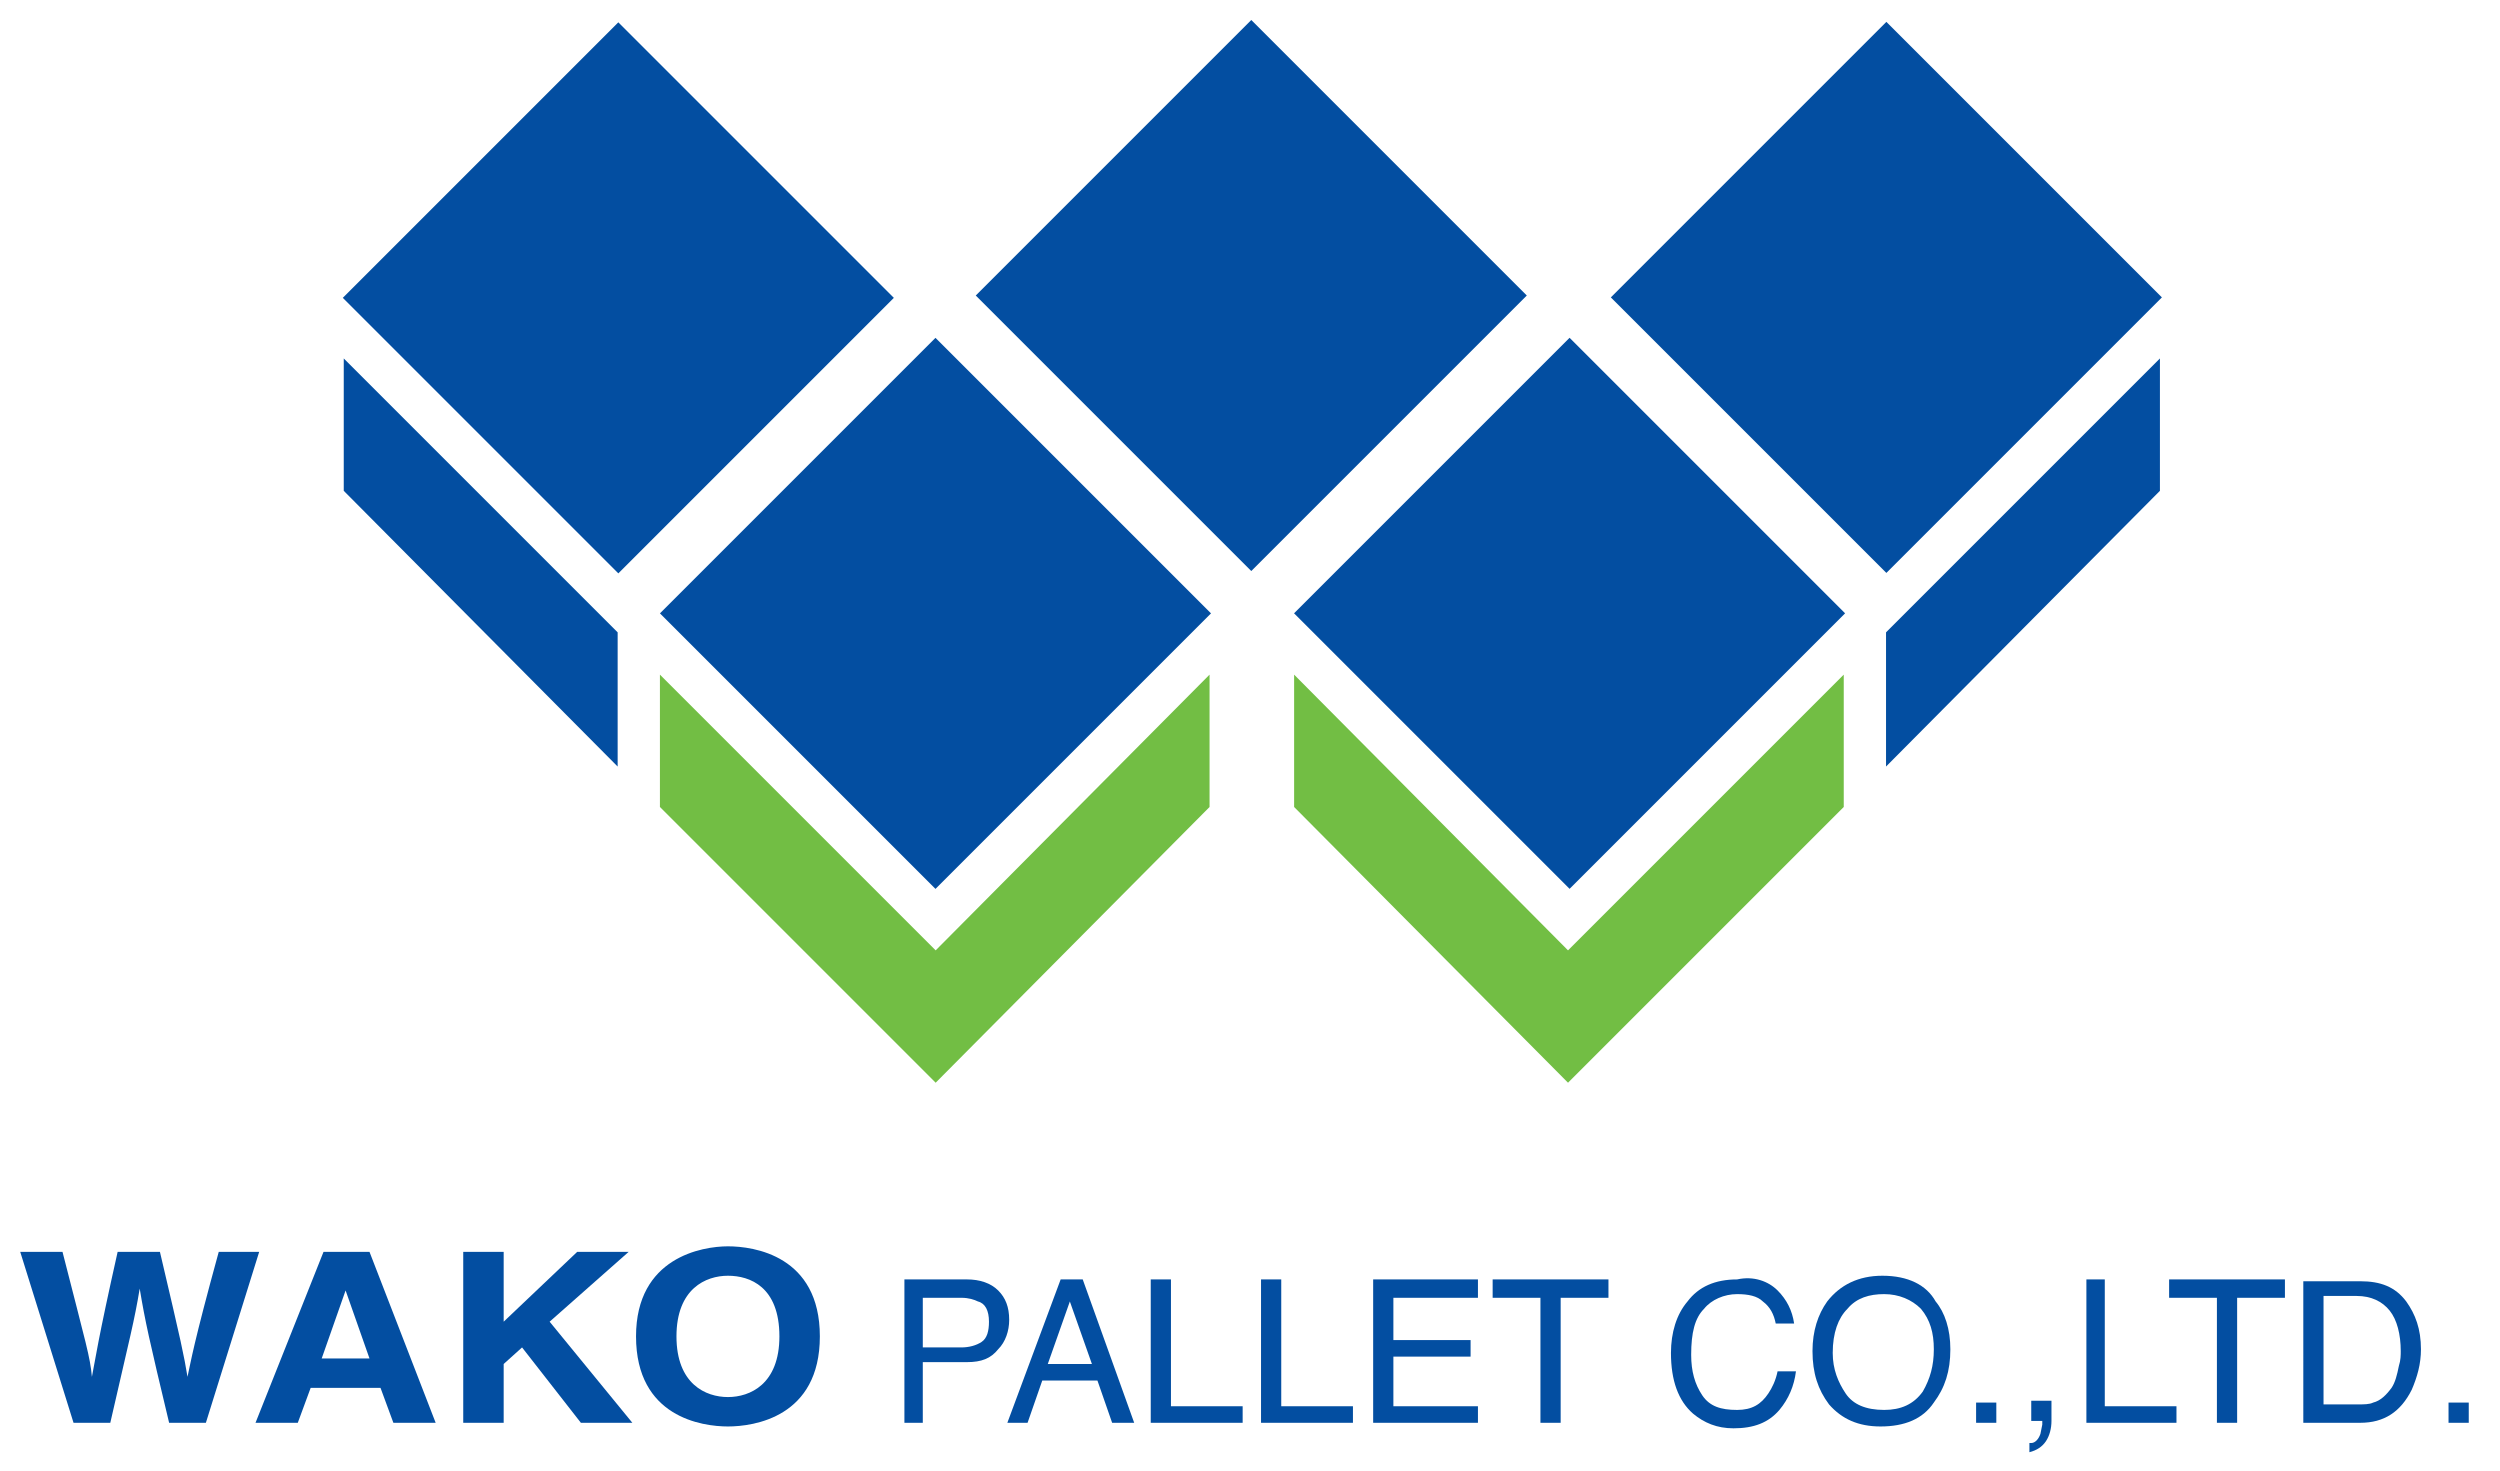
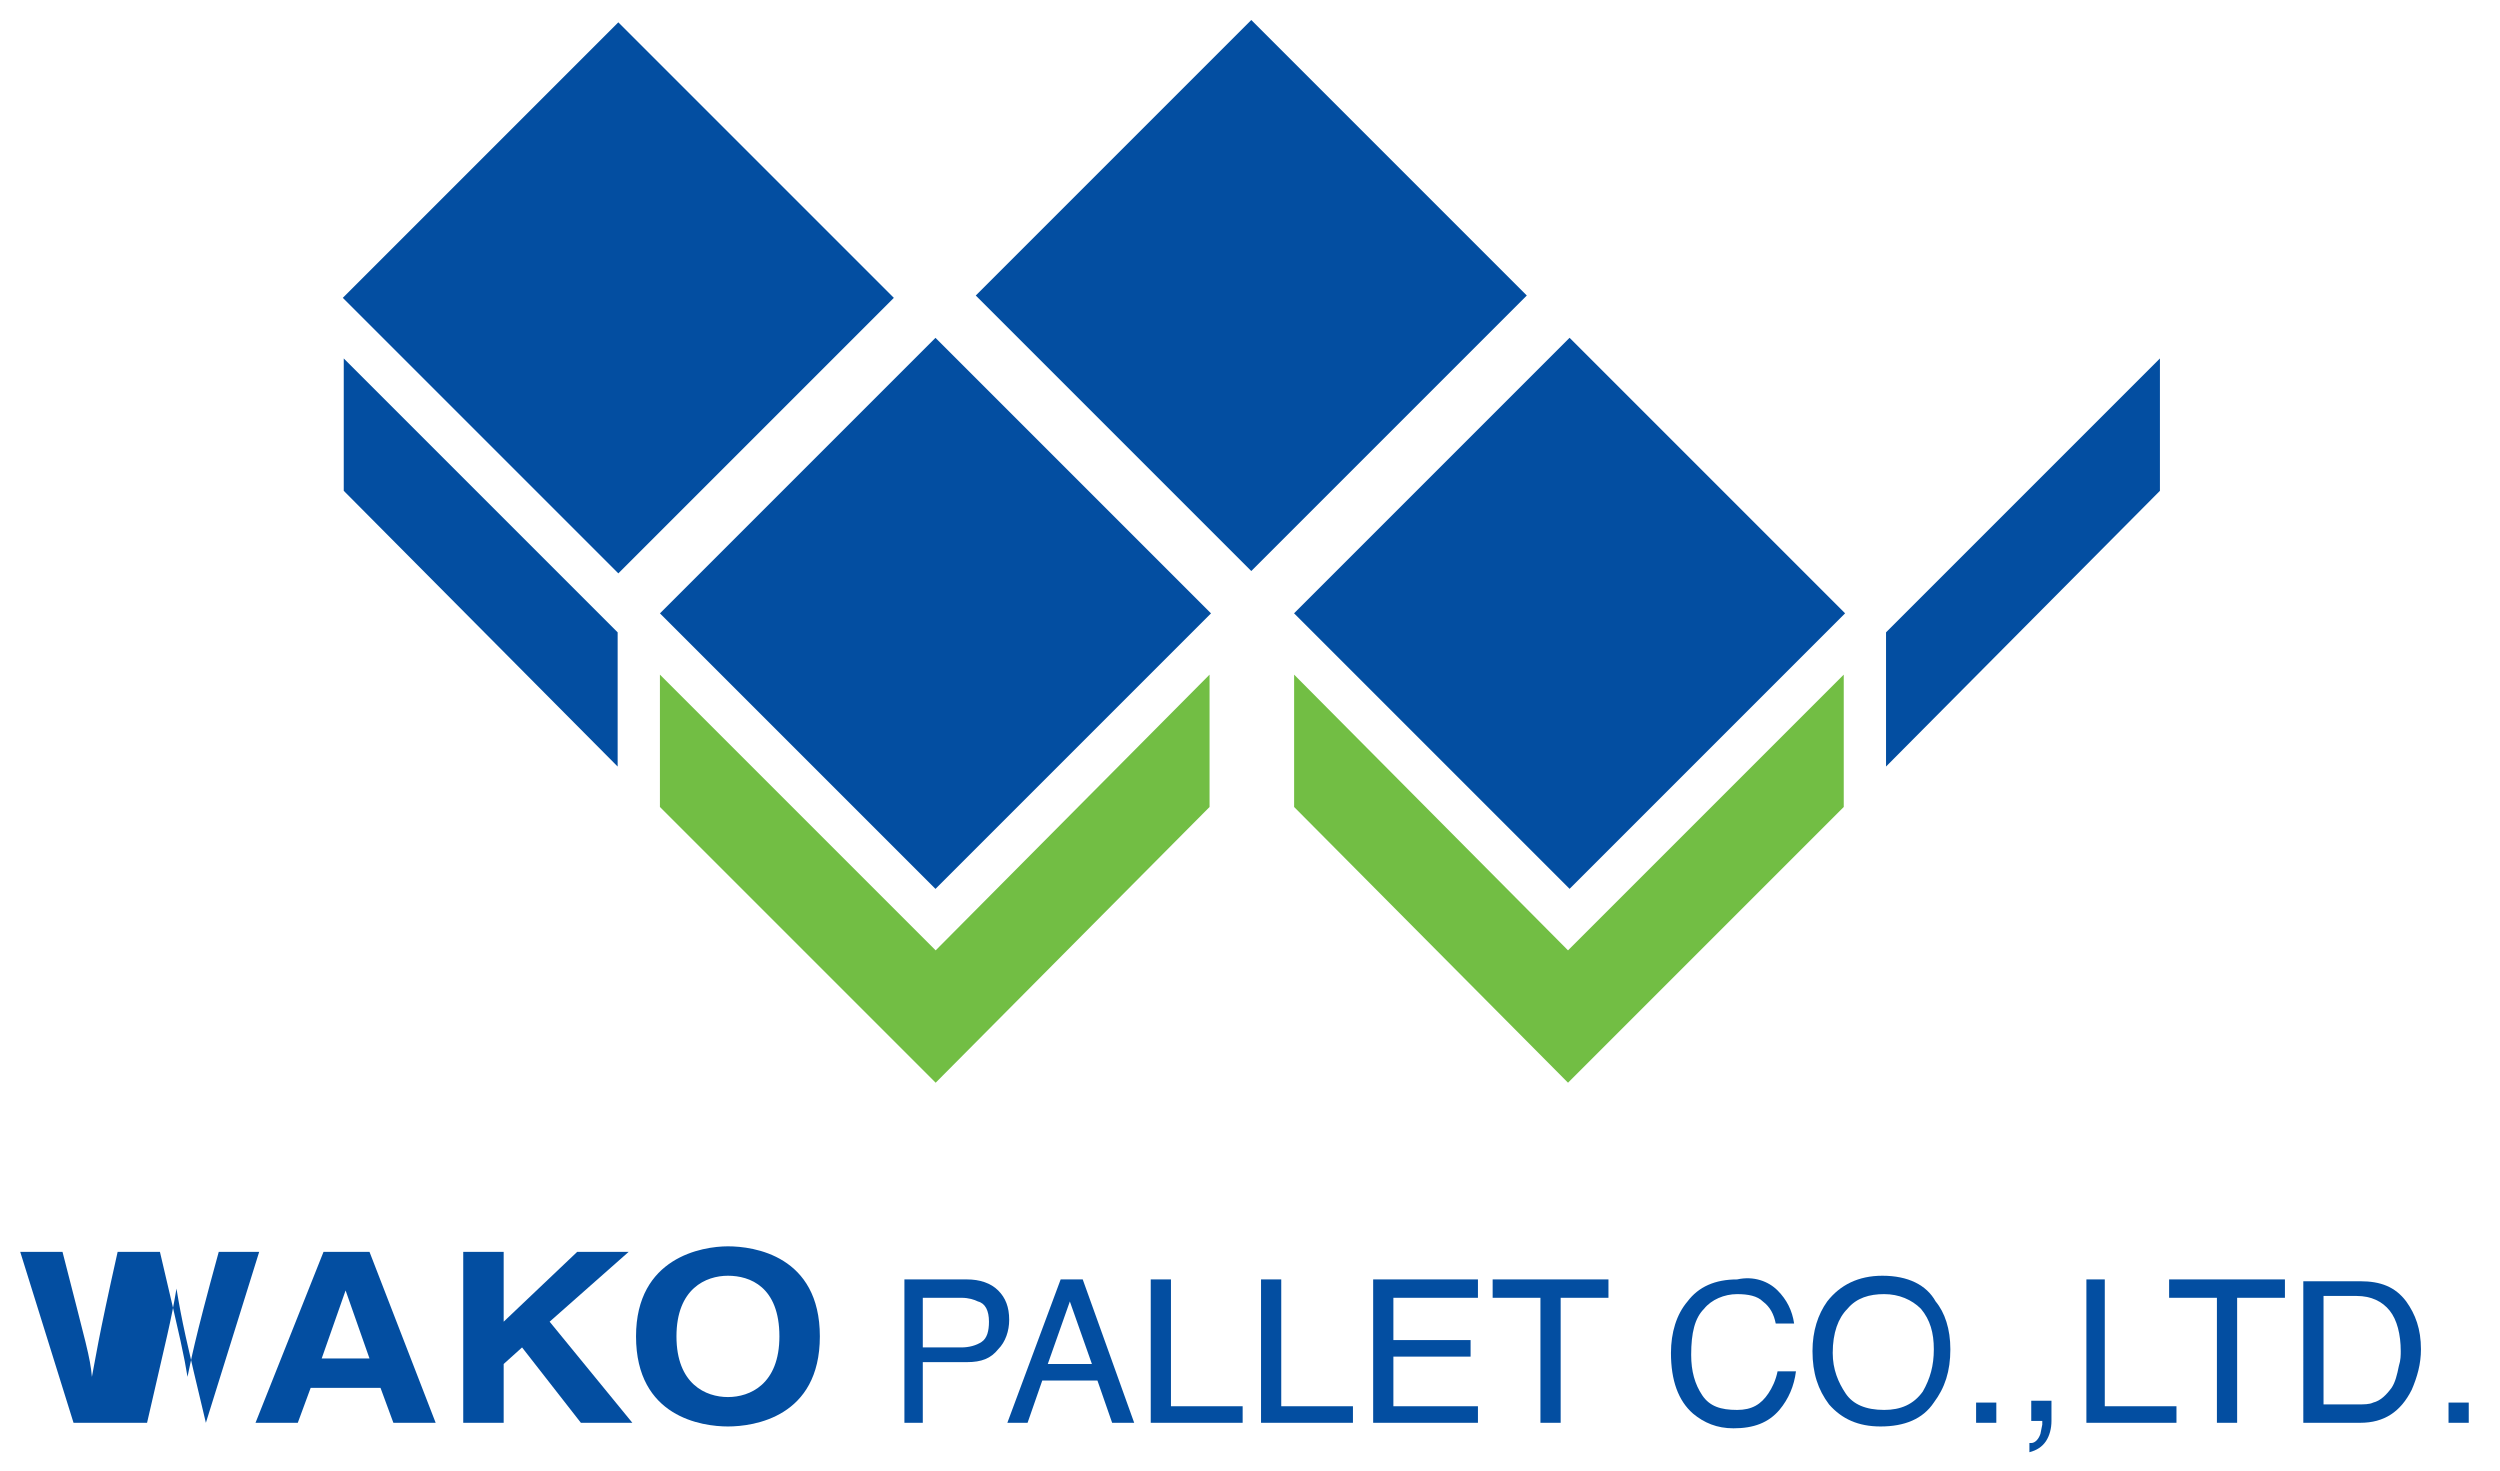
<svg xmlns="http://www.w3.org/2000/svg" version="1.1" id="Layer_1" x="0px" y="0px" viewBox="0 0 136 80" style="enable-background:new 0 0 136 80;" xml:space="preserve">
  <style type="text/css">
	.st0{fill:#034EA1;}
	.st1{fill:#72BE44;}
</style>
  <g>
-     <path class="st0" d="M1.1,68.1h2.3c1.3,5.1,1.5,5.7,1.6,6.8h0c0.2-1,0.3-1.9,1.4-6.8h2.3c1.2,5.1,1.3,5.6,1.5,6.8h0   c0.2-0.9,0.3-1.7,1.7-6.8h2.2l-2.9,9.3H9.2c-1.1-4.6-1.3-5.5-1.6-7.3h0c-0.3,1.8-0.5,2.5-1.6,7.3H4L1.1,68.1z" />
+     <path class="st0" d="M1.1,68.1h2.3c1.3,5.1,1.5,5.7,1.6,6.8h0c0.2-1,0.3-1.9,1.4-6.8h2.3c1.2,5.1,1.3,5.6,1.5,6.8h0   c0.2-0.9,0.3-1.7,1.7-6.8h2.2l-2.9,9.3c-1.1-4.6-1.3-5.5-1.6-7.3h0c-0.3,1.8-0.5,2.5-1.6,7.3H4L1.1,68.1z" />
    <path class="st0" d="M18.8,70.2L18.8,70.2l1.3,3.7h-2.6L18.8,70.2z M16.9,75.5h3.8l0.7,1.9h2.3l-3.6-9.3h-2.5l-3.7,9.3h2.3   L16.9,75.5z" />
    <polygon class="st0" points="27.4,77.4 25.2,77.4 25.2,68.1 27.4,68.1 27.4,71.9 31.4,68.1 34.2,68.1 29.9,71.9 34.4,77.4    31.6,77.4 28.4,73.3 27.4,74.2  " />
    <path class="st0" d="M36.8,72.7c0-2.6,1.6-3.3,2.8-3.3c1.2,0,2.8,0.6,2.8,3.3c0,2.6-1.6,3.3-2.8,3.3C38.4,76,36.8,75.3,36.8,72.7    M34.6,72.7c0,4.4,3.6,4.9,5,4.9c1.4,0,5-0.5,5-4.9c0-4.4-3.6-4.9-5-4.9C38.2,67.8,34.6,68.4,34.6,72.7" />
    <path class="st0" d="M53.8,71.9c0,0.5-0.1,0.9-0.4,1.1s-0.7,0.3-1.1,0.3h-2.1v-2.7h2.1c0.4,0,0.7,0.1,0.9,0.2   C53.6,70.9,53.8,71.3,53.8,71.9 M49.1,77.4h1.1v-3.3h2.4c0.8,0,1.3-0.2,1.7-0.7c0.4-0.4,0.6-1,0.6-1.6c0-0.7-0.2-1.2-0.6-1.6   c-0.4-0.4-1-0.6-1.7-0.6h-3.4V77.4z" />
    <path class="st0" d="M57,74.2l1.2-3.4l1.2,3.4H57z M54.8,77.4h1.1l0.8-2.3h3l0.8,2.3h1.2l-2.8-7.8h-1.2L54.8,77.4z" />
    <polygon class="st0" points="62.6,69.6 63.7,69.6 63.7,76.5 67.6,76.5 67.6,77.4 62.6,77.4  " />
    <polygon class="st0" points="68.6,69.6 69.7,69.6 69.7,76.5 73.6,76.5 73.6,77.4 68.6,77.4  " />
    <polygon class="st0" points="74.7,69.6 80.4,69.6 80.4,70.6 75.8,70.6 75.8,72.9 80,72.9 80,73.8 75.8,73.8 75.8,76.5 80.4,76.5    80.4,77.4 74.7,77.4  " />
    <polygon class="st0" points="87.5,69.6 87.5,70.6 84.9,70.6 84.9,77.4 83.8,77.4 83.8,70.6 81.2,70.6 81.2,69.6  " />
    <path class="st0" d="M96.7,70.2c0.5,0.5,0.8,1.1,0.9,1.8h-1c-0.1-0.5-0.3-0.9-0.7-1.2c-0.3-0.3-0.8-0.4-1.4-0.4   c-0.7,0-1.4,0.3-1.8,0.8c-0.5,0.5-0.7,1.3-0.7,2.5c0,0.9,0.2,1.6,0.6,2.2c0.4,0.6,1,0.8,1.9,0.8c0.8,0,1.3-0.3,1.7-0.9   c0.2-0.3,0.4-0.7,0.5-1.2h1c-0.1,0.8-0.4,1.5-0.9,2.1c-0.6,0.7-1.4,1-2.5,1c-0.9,0-1.6-0.3-2.2-0.8c-0.8-0.7-1.2-1.8-1.2-3.3   c0-1.1,0.3-2.1,0.9-2.8c0.6-0.8,1.5-1.2,2.7-1.2C95.4,69.4,96.2,69.7,96.7,70.2" />
    <path class="st0" d="M102.5,76.7c-1,0-1.7-0.3-2.1-0.9c-0.4-0.6-0.7-1.3-0.7-2.2c0-1.1,0.3-1.9,0.8-2.4c0.5-0.6,1.2-0.8,2-0.8   c0.8,0,1.5,0.3,2,0.8c0.5,0.6,0.7,1.3,0.7,2.2c0,0.9-0.2,1.6-0.6,2.3C104.1,76.4,103.4,76.7,102.5,76.7 M102.4,69.4   c-1.3,0-2.3,0.5-3,1.4c-0.5,0.7-0.8,1.6-0.8,2.7c0,1.2,0.3,2.1,0.9,2.9c0.7,0.8,1.6,1.2,2.8,1.2c1.3,0,2.3-0.4,2.9-1.3   c0.6-0.8,0.9-1.7,0.9-2.9c0-1.1-0.3-2-0.8-2.6C104.8,69.9,103.8,69.4,102.4,69.4" />
    <rect x="107.5" y="76.3" class="st0" width="1.1" height="1.1" />
    <path class="st0" d="M110.5,78.5c0.2,0,0.4-0.2,0.5-0.5l0.1-0.5l0-0.1l0-0.1h-0.6v-1.1h1.1v1.1c0,0.4-0.1,0.8-0.3,1.1   c-0.2,0.3-0.5,0.5-0.9,0.6V78.5z" />
    <polygon class="st0" points="113.5,69.6 114.5,69.6 114.5,76.5 118.4,76.5 118.4,77.4 113.5,77.4  " />
    <polygon class="st0" points="124.3,69.6 124.3,70.6 121.7,70.6 121.7,77.4 120.6,77.4 120.6,70.6 118,70.6 118,69.6  " />
    <path class="st0" d="M126.4,76.5v-6h1.8c0.8,0,1.4,0.3,1.8,0.8c0.4,0.5,0.6,1.3,0.6,2.2c0,0.2,0,0.5-0.1,0.8   c-0.1,0.5-0.2,0.9-0.4,1.2c-0.3,0.4-0.6,0.7-1,0.8c-0.2,0.1-0.5,0.1-0.9,0.1H126.4z M125.3,77.4h3.1c1.3,0,2.2-0.6,2.8-1.8   c0.3-0.7,0.5-1.4,0.5-2.2c0-1.1-0.3-1.9-0.8-2.6c-0.6-0.8-1.4-1.1-2.5-1.1h-3.1V77.4z" />
    <rect x="133.2" y="76.3" class="st0" width="1.1" height="1.1" />
    <rect x="23" y="5.6" transform="matrix(0.707 -0.707 0.707 0.707 -1.572 28.505)" class="st0" width="21.2" height="21.2" />
    <rect x="40.3" y="22.8" transform="matrix(0.707 -0.707 0.707 0.707 -8.71 45.74)" class="st0" width="21.2" height="21.2" />
    <polygon class="st1" points="35.9,43.9 50.9,58.9 65.8,43.9 65.8,36.7 50.9,51.7 35.9,36.7  " />
    <polygon class="st0" points="33.6,34.4 18.7,19.5 18.7,26.7 33.6,41.7  " />
    <polygon class="st0" points="102.6,34.4 117.5,19.5 117.5,26.7 102.6,41.7  " />
    <polygon class="st1" points="70.4,43.9 85.3,58.9 100.3,43.9 100.3,36.7 85.3,51.7 70.4,36.7  " />
-     <rect x="92" y="5.6" transform="matrix(0.707 -0.707 0.707 0.707 18.627 77.263)" class="st0" width="21.2" height="21.2" />
    <rect x="74.8" y="22.8" transform="matrix(0.707 -0.707 0.707 0.707 1.393 70.128)" class="st0" width="21.2" height="21.2" />
    <rect x="57.5" y="5.5" transform="matrix(0.707 -0.707 0.707 0.707 8.54 52.84)" class="st0" width="21.2" height="21.2" />
  </g>
</svg>